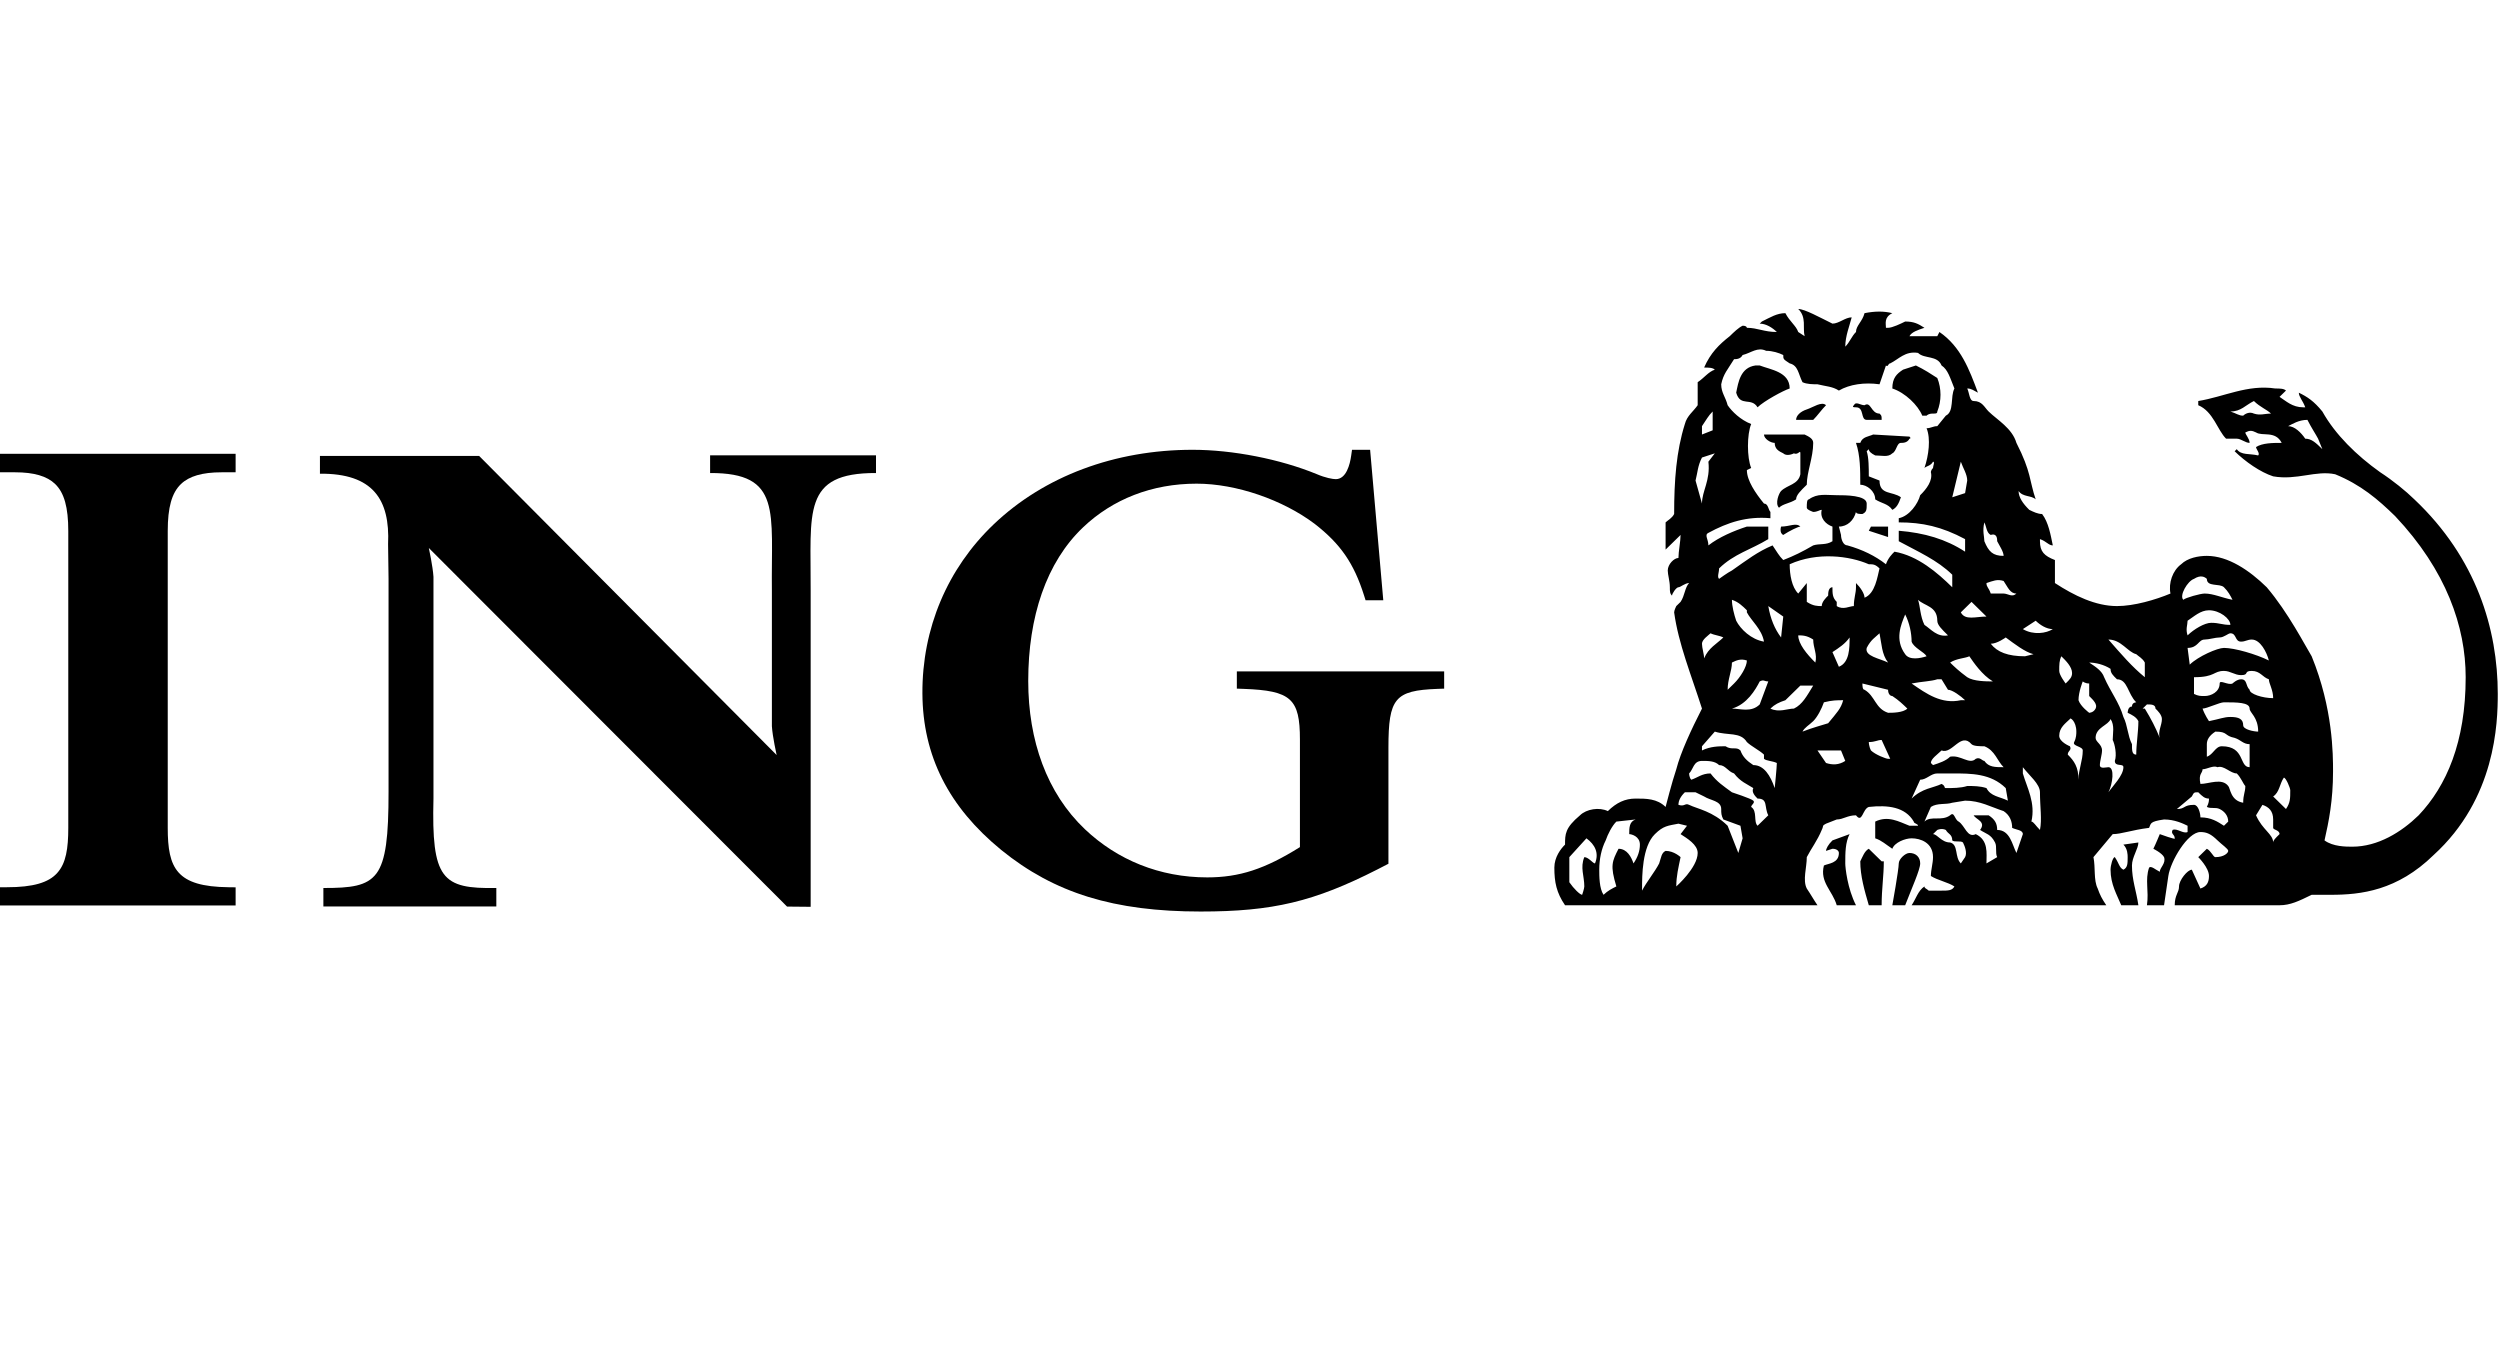
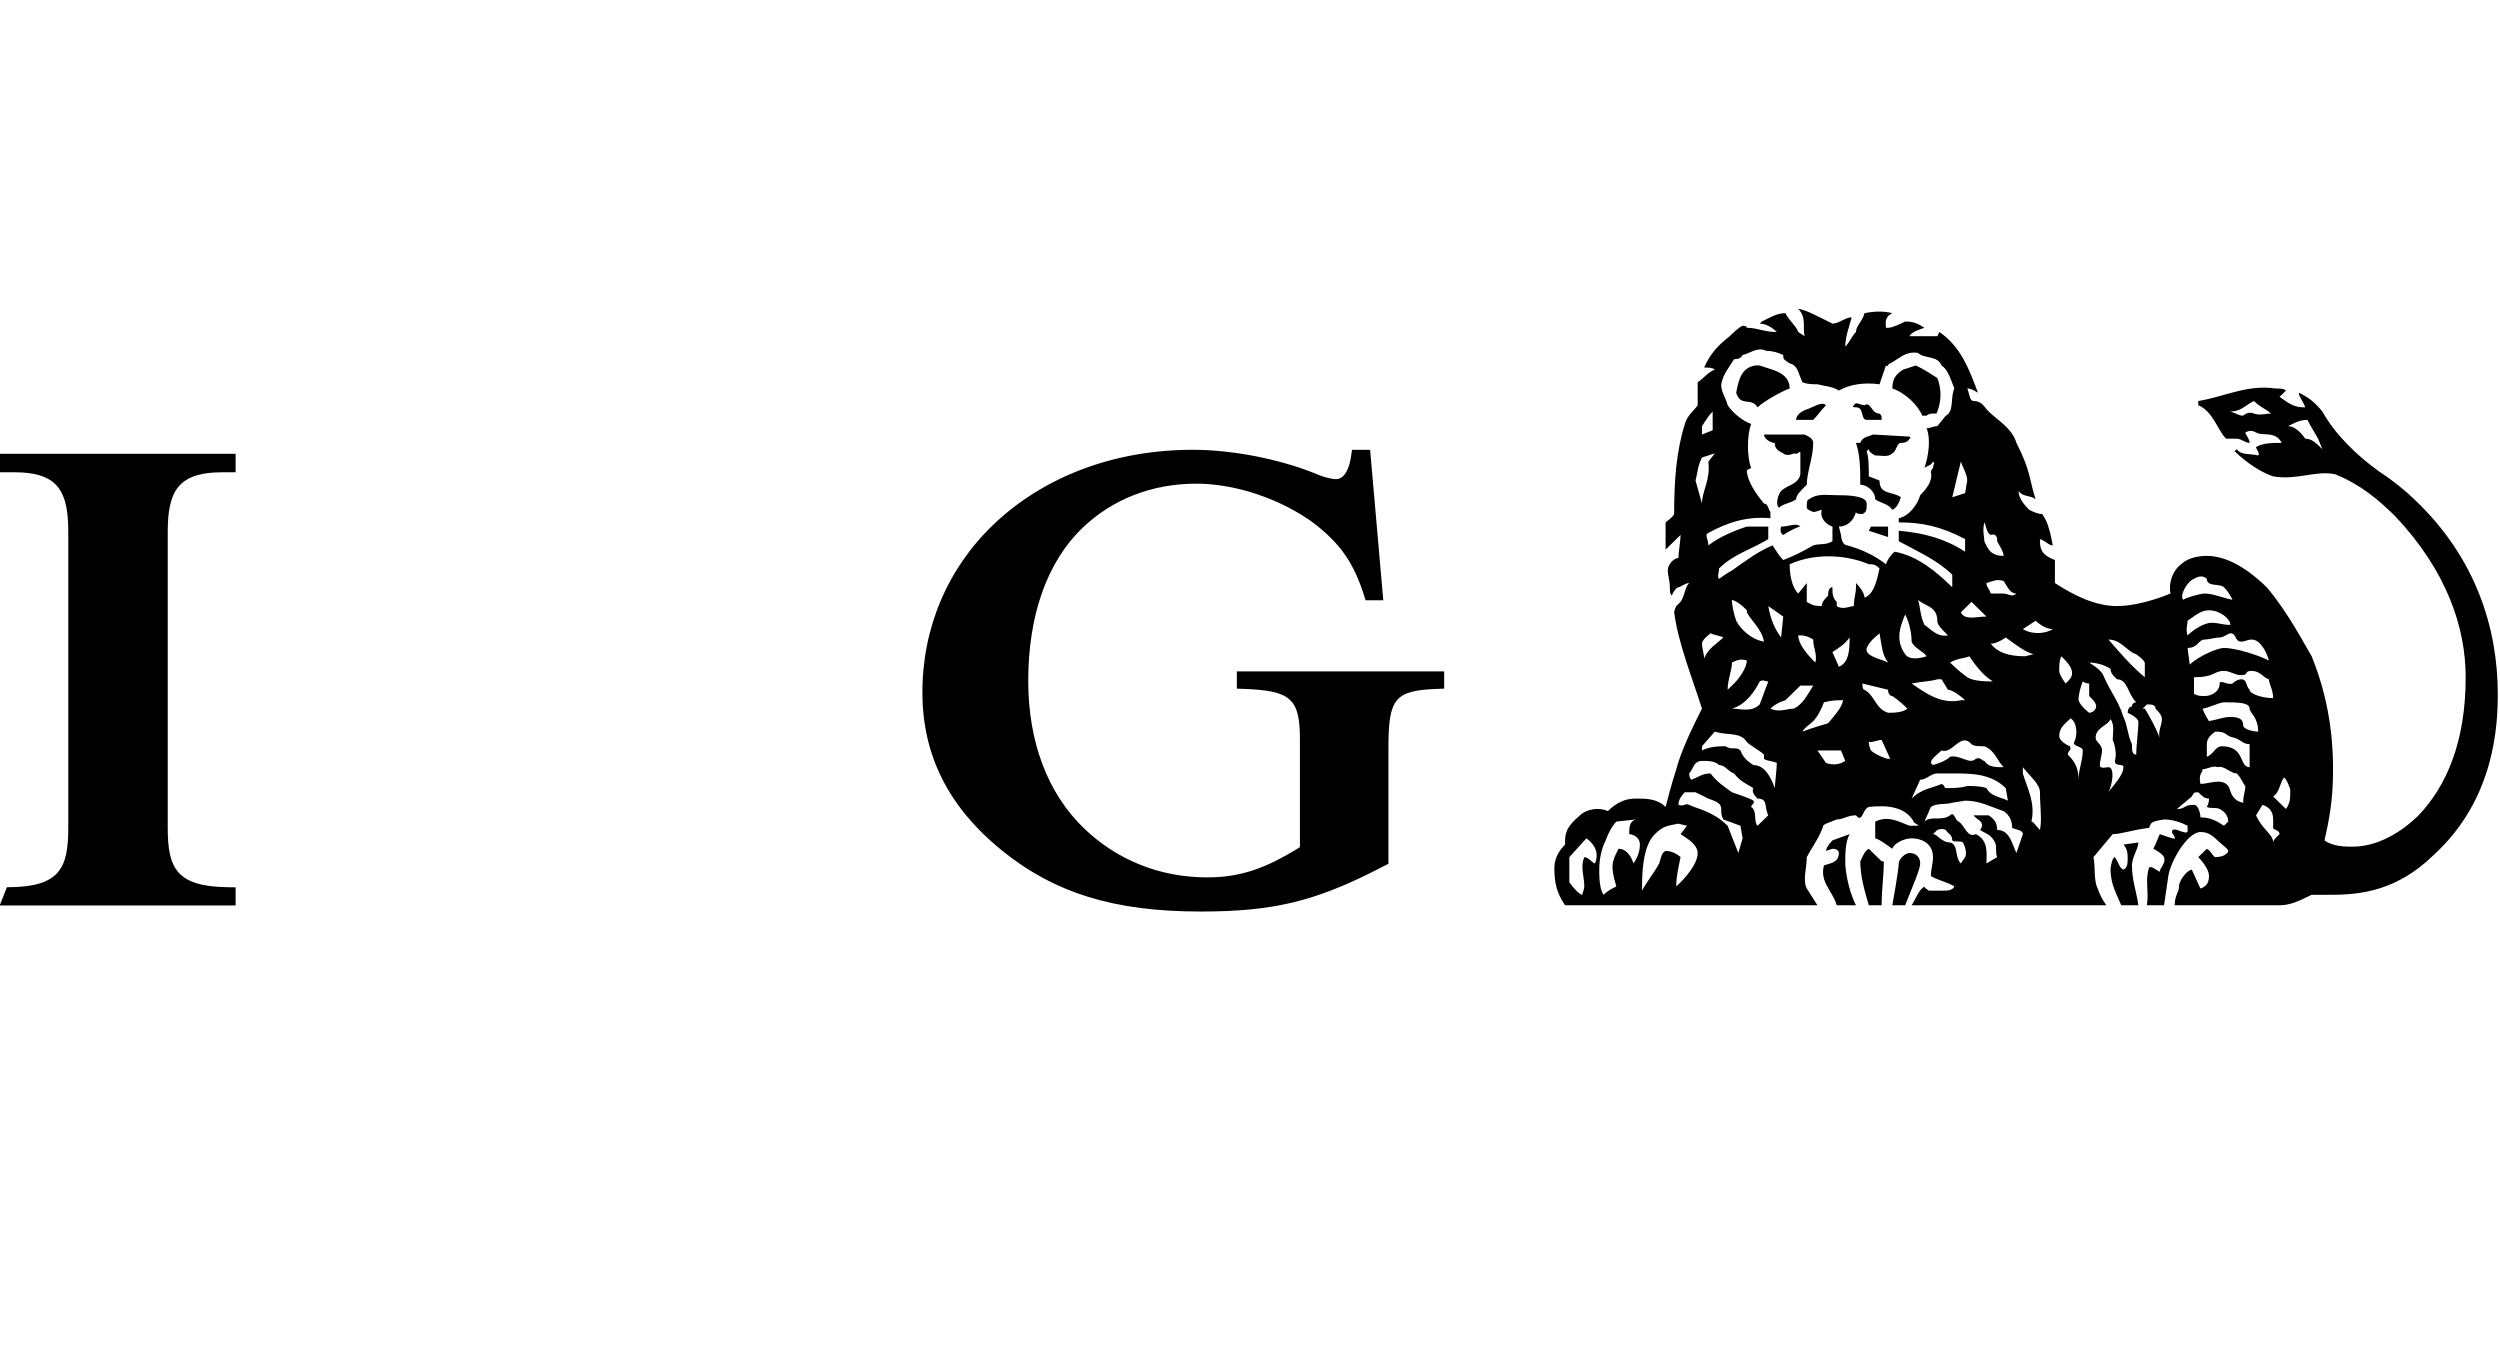
<svg xmlns="http://www.w3.org/2000/svg" width="100%" height="100%" viewBox="0 0 1105 600" version="1.1" xml:space="preserve" style="fill-rule:evenodd;clip-rule:evenodd;stroke-linejoin:round;stroke-miterlimit:2;">
  <g id="ING" transform="matrix(0.969,0,0,0.969,-544.098,-29.68)">
    <g transform="matrix(4.167,0,0,4.167,568.432,435.216)">
-       <path d="M0,-45.393C2.055,-45.393 3.484,-44.972 4.373,-44.113C5.369,-43.151 5.812,-41.56 5.812,-38.961L5.812,-6.473C5.812,-1.978 4.839,0.028 -0.908,0.028L-1.695,0.028L-1.695,2.022L24.13,2.022L24.13,0.038L23.351,0.028C17.659,-0.037 16.699,-2.031 16.699,-6.473L16.699,-38.961C16.699,-41.554 17.143,-43.136 18.137,-44.097C19.034,-44.97 20.49,-45.393 22.587,-45.393L24.13,-45.393L24.13,-47.415L-1.695,-47.415L-1.695,-45.393L0,-45.393Z" />
+       <path d="M0,-45.393C2.055,-45.393 3.484,-44.972 4.373,-44.113C5.369,-43.151 5.812,-41.56 5.812,-38.961L5.812,-6.473C5.812,-1.978 4.839,0.028 -0.908,0.028L-1.695,2.022L24.13,2.022L24.13,0.038L23.351,0.028C17.659,-0.037 16.699,-2.031 16.699,-6.473L16.699,-38.961C16.699,-41.554 17.143,-43.136 18.137,-44.097C19.034,-44.97 20.49,-45.393 22.587,-45.393L24.13,-45.393L24.13,-47.415L-1.695,-47.415L-1.695,-45.393L0,-45.393Z" />
    </g>
    <g transform="matrix(4.167,0,0,4.167,915.76,307.547)">
-       <path d="M0,16.196C0,16.196 -0.452,14.173 -0.52,13.039L-0.52,-1.77C-0.62,-10.406 0.611,-14.705 -7.283,-14.674L-7.283,-16.613L10.877,-16.613L10.877,-14.674C2.746,-14.705 3.769,-10.406 3.725,-1.77L3.725,32.809L1.139,32.784L-38.073,-6.468C-38.073,-6.468 -37.633,-4.447 -37.565,-3.313L-37.565,20.938C-37.787,29.785 -36.643,30.852 -30.684,30.75L-30.684,32.77L-49.616,32.77L-49.616,30.75C-43.649,30.757 -42.476,29.998 -42.482,20.217L-42.482,20.802L-42.482,-3.097L-42.533,-6.891C-42.309,-11.801 -44.204,-14.649 -49.992,-14.601L-49.992,-16.543L-32.564,-16.543L0,16.196Z" />
-     </g>
+       </g>
    <g transform="matrix(4.167,0,0,4.167,1186.47,446.414)">
      <path d="M0,-50.544L-1.981,-50.544L-2.073,-49.899C-2.208,-48.939 -2.608,-47.33 -3.761,-47.33C-4.091,-47.33 -4.911,-47.477 -5.835,-47.877C-9.848,-49.526 -15.051,-50.544 -19.429,-50.544C-27.95,-50.544 -35.681,-47.649 -41.201,-42.388C-46.274,-37.554 -49.048,-30.978 -49.008,-23.868C-48.971,-17.059 -46.15,-11.457 -40.374,-6.736C-34.553,-2.013 -28.032,0 -18.556,0C-10.663,0 -6.143,-1.076 0.792,-4.605L2.005,-5.23L2.005,-17.935C2.005,-23.35 2.705,-24.193 7.349,-24.372L8.105,-24.399L8.105,-26.287L-14.589,-26.287L-14.589,-24.399L-13.834,-24.372C-8.661,-24.181 -7.683,-23.301 -7.683,-18.824L-7.683,-7.051C-11.522,-4.648 -14.312,-3.737 -17.83,-3.737C-23.036,-3.737 -27.668,-5.644 -31.226,-9.015C-35.392,-12.971 -37.424,-18.73 -37.424,-25.239C-37.424,-32.251 -35.456,-38.233 -31.402,-42.074C-28.175,-45.136 -23.887,-46.836 -18.996,-46.836C-14.626,-46.836 -9.552,-45.059 -6.072,-42.44C-3.241,-40.242 -1.772,-38.115 -0.664,-34.601L-0.496,-34.069L1.441,-34.069L0,-50.544Z" />
    </g>
    <g transform="matrix(4.167,0,0,4.167,1413.94,342.398)">
      <path d="M0,-16.72L0.237,-17.176L2.11,-17.176L2.11,-16.032L0,-16.72ZM-9.364,-16.261C-9.831,-16.488 -9.601,-17.176 -9.601,-17.176C-8.661,-17.176 -7.958,-17.636 -7.491,-17.176C-7.724,-17.176 -8.661,-16.72 -9.364,-16.261M3.516,-26.338C3.049,-26.338 3.049,-25.422 2.576,-25.194C2.11,-24.735 1.406,-24.963 0.703,-24.963C0.237,-25.194 0,-25.422 0,-25.65L-0.23,-25.422C0,-24.735 0,-23.591 0,-22.675L1.173,-22.215C1.173,-20.612 2.576,-21.072 3.516,-20.384C3.279,-19.696 3.049,-19.24 2.576,-19.008C2.11,-19.696 1.406,-19.696 0.703,-20.155C0.703,-21.072 -0.23,-21.759 -0.933,-21.759C-0.933,-23.359 -0.933,-24.963 -1.403,-26.338L-0.933,-26.338C-0.699,-27.026 0,-27.026 0.474,-27.254L4.453,-27.026C4.686,-26.798 4.453,-26.798 4.453,-26.798C4.219,-26.338 3.749,-26.338 3.516,-26.338M-6.788,-21.759C-7.491,-21.072 -7.958,-20.612 -7.958,-20.155C-8.661,-19.696 -9.364,-19.696 -9.831,-19.24C-10.3,-19.696 -9.831,-20.84 -9.601,-21.072C-8.898,-21.759 -7.724,-21.759 -7.491,-22.903L-7.491,-25.194C-7.491,-25.65 -7.724,-24.963 -8.194,-25.194C-8.661,-24.963 -9.131,-24.963 -9.364,-25.194C-9.831,-25.422 -10.3,-25.65 -10.3,-26.338C-10.77,-26.338 -11.474,-26.798 -11.474,-27.254L-7.025,-27.254C-6.555,-27.026 -6.085,-26.798 -6.085,-26.338C-6.085,-24.735 -6.788,-23.131 -6.788,-21.759M-6.085,-28.858L-7.958,-28.858C-7.958,-29.317 -7.491,-29.774 -6.788,-30.002C-6.085,-30.233 -5.152,-30.921 -4.682,-30.461C-5.152,-30.002 -5.618,-29.317 -6.085,-28.858M-0.23,-28.858C-0.933,-28.858 -0.466,-30.233 -1.403,-30.233C-1.636,-30.233 -1.873,-30.233 -1.636,-30.461C-1.403,-30.921 -0.933,-30.461 -0.466,-30.461C0.237,-30.921 0.237,-29.545 1.173,-29.545C1.406,-29.317 1.406,-29.317 1.406,-28.858L-0.23,-28.858ZM6.325,-29.317L5.855,-29.317C5.389,-30.461 3.982,-31.833 2.576,-32.293C2.576,-33.44 3.049,-33.897 3.749,-34.353L5.156,-34.812C6.092,-34.353 6.795,-33.897 7.498,-33.44C7.965,-32.293 7.965,-30.921 7.498,-29.774C7.498,-29.317 6.795,-29.774 6.325,-29.317M-12.177,-30.233C-12.876,-31.377 -14.05,-30.233 -14.516,-31.833C-14.283,-32.981 -14.05,-34.584 -12.407,-34.812L-11.94,-34.812C-10.77,-34.353 -8.661,-34.125 -8.661,-32.293C-9.364,-32.065 -11.474,-30.921 -12.177,-30.233M-30.909,16.948L-32.781,19.008L-32.781,21.756C-32.312,22.444 -31.612,23.131 -31.378,23.131C-31.378,23.131 -31.142,22.444 -31.142,22.215C-31.142,21.072 -31.612,20.155 -31.142,19.008C-30.675,19.008 -30.205,19.696 -29.972,19.696C-29.506,18.552 -29.972,17.636 -30.909,16.948M-26.226,16.489C-26.226,15.804 -26.226,15.117 -25.523,14.885L-27.633,15.117C-28.099,15.573 -28.566,16.489 -28.802,17.176C-29.269,18.092 -29.506,19.236 -29.506,20.384C-29.506,21.072 -29.506,22.444 -29.036,23.131C-28.566,22.675 -28.099,22.444 -27.633,22.215C-28.333,19.924 -28.099,19.468 -27.396,18.092C-26.46,18.092 -25.99,19.008 -25.757,19.696C-25.287,19.008 -25.057,18.324 -25.057,17.636C-25.057,16.72 -25.99,16.489 -26.226,16.489M-20.604,16.489L-19.901,15.573L-20.838,15.344C-22.008,15.573 -22.481,15.573 -23.414,16.489C-24.82,17.864 -24.82,21.072 -24.82,22.444L-24.82,22.675C-24.354,21.756 -23.414,20.611 -22.947,19.696C-22.711,19.008 -22.711,18.552 -22.244,18.324C-21.308,18.324 -20.604,19.008 -20.604,19.008C-20.838,20.155 -21.074,21.072 -21.074,22.215C-21.074,22.215 -18.732,20.155 -18.732,18.552C-18.732,17.636 -19.901,16.948 -20.604,16.489M10.308,17.404C10.074,17.176 9.371,17.404 9.135,17.176C9.135,16.489 8.668,16.489 8.432,16.032C7.965,15.804 7.498,16.032 7.498,16.032L7.029,16.489C7.498,16.489 7.965,17.404 8.901,17.404C9.838,17.636 9.371,19.008 10.074,19.696L10.541,19.008C10.774,18.552 10.541,17.864 10.308,17.404M15.693,15.804C15.693,15.117 15.456,14.429 14.757,13.969C13.35,13.513 12.181,12.825 10.541,12.825L9.135,13.053C8.432,13.284 7.498,13.053 6.795,13.513L6.092,15.117C6.795,14.429 7.965,15.117 8.901,14.429C9.371,13.969 9.371,14.885 9.838,15.117C10.541,15.573 10.774,16.948 11.711,16.489C13.117,17.176 12.88,18.552 12.88,19.696L14.053,19.008C13.82,18.552 14.053,17.864 13.82,17.404C13.35,16.489 12.88,16.489 12.181,16.032C12.88,15.117 11.711,14.885 11.477,14.429L13.117,14.429C13.82,14.885 14.053,15.344 14.053,16.032C15.456,16.032 15.693,17.636 16.159,18.552C16.396,17.864 16.629,17.176 16.863,16.489C16.863,16.032 16.159,16.032 15.693,15.804M44.263,15.804L44.263,14.885C44.263,13.969 43.793,13.513 43.089,13.284L42.389,14.429C43.089,16.032 44.263,16.489 44.263,17.404C44.263,17.176 44.496,16.948 44.962,16.489C44.962,16.032 44.263,16.032 44.263,15.804M-14.05,15.573L-15.922,14.885C-16.156,14.429 -16.156,14.201 -16.156,13.741C-16.156,12.825 -17.325,12.825 -18.028,12.366L-18.965,11.909L-20.135,11.909C-20.604,12.366 -20.838,12.825 -20.838,13.284C-20.135,13.513 -20.135,13.053 -19.668,13.284C-18.732,13.741 -17.092,13.969 -15.452,15.573L-14.283,18.552L-13.813,16.948L-14.05,15.573ZM38.407,13.741C37.937,13.513 37.471,13.741 37.004,13.513C37.237,13.053 37.237,12.825 37.237,12.597C36.768,12.597 36.534,12.366 36.064,11.909C35.598,11.909 35.598,11.909 35.361,12.366L33.725,13.741C34.662,13.741 34.428,13.284 35.598,13.284C36.064,13.284 36.301,14.201 36.301,14.656C37.471,14.656 38.174,15.117 38.877,15.573L39.344,15.117C39.344,14.429 38.877,13.969 38.407,13.741M18.736,11.909C18.736,10.994 17.566,10.078 16.863,9.162L16.863,9.846C17.333,11.45 18.269,13.053 17.799,15.117C18.032,15.117 18.269,15.573 18.736,16.032C18.972,14.885 18.736,13.513 18.736,11.909M-12.177,12.597C-12.407,12.366 -12.876,11.909 -12.643,11.45C-13.346,10.994 -14.05,10.762 -14.749,9.846C-15.452,9.618 -15.686,8.931 -16.389,8.931C-16.856,8.474 -17.559,8.474 -18.262,8.474C-19.202,8.474 -19.202,9.39 -19.668,9.846C-19.668,9.846 -19.668,10.306 -19.432,10.534C-18.732,10.306 -18.262,9.846 -17.325,9.846C-16.626,10.762 -15.922,11.221 -14.983,11.909C-14.983,11.909 -12.876,12.597 -12.643,12.825C-12.407,13.053 -12.876,13.284 -12.876,13.513C-12.177,13.969 -12.643,15.117 -12.177,15.573L-11.003,14.429C-11.474,13.513 -11.003,12.597 -12.177,12.597M45.432,10.306C44.962,10.994 44.962,11.909 44.263,12.366L45.666,13.741C46.135,13.053 46.135,12.597 46.135,11.681C46.135,11.45 45.666,10.306 45.432,10.306M14.99,11.45C13.35,9.846 11.244,9.846 9.135,9.846L7.498,9.846C6.795,9.846 6.325,10.534 5.626,10.534L4.686,12.597C5.855,11.45 7.029,11.45 7.965,10.994C8.432,11.221 8.198,11.45 8.432,11.45C9.135,11.45 10.074,11.45 10.774,11.221C11.477,11.221 12.181,11.221 12.88,11.45C13.35,12.366 14.287,12.366 15.226,12.825L14.99,11.45ZM40.28,9.846C39.58,9.846 38.877,8.931 38.174,9.162C37.708,8.931 37.004,9.39 36.534,9.39C36.534,9.846 36.064,9.846 36.301,10.994C37.237,10.994 38.64,10.306 39.344,11.221C39.58,11.45 39.58,12.825 40.983,13.053C40.983,12.137 41.216,11.909 41.216,11.221C40.983,10.994 40.75,10.306 40.28,9.846M-11.474,8.243L-11.474,7.786C-11.94,7.33 -12.876,6.871 -13.346,6.411C-14.05,5.267 -15.452,5.723 -16.856,5.267L-18.262,6.871L-18.262,7.33C-17.325,6.871 -16.389,6.871 -15.686,6.871C-14.983,7.33 -14.516,6.871 -14.05,7.33C-13.813,8.014 -13.346,8.474 -12.643,8.931C-11.474,8.931 -10.77,10.078 -10.3,11.45C-10.3,11.45 -10.067,9.162 -10.067,8.702C-10.534,8.474 -11.237,8.474 -11.474,8.243M-3.042,7.33L-5.618,7.33L-4.682,8.702C-3.979,8.931 -3.275,8.931 -2.576,8.474L-3.042,7.33ZM26.933,8.474C27.167,7.786 26.933,6.642 26.7,6.183C26.7,5.495 26.933,4.579 26.463,3.891C26.23,4.579 24.827,4.811 24.827,5.954C24.827,6.411 25.53,6.642 25.53,7.33C25.53,7.786 25.294,8.474 25.294,8.931C25.294,9.39 25.997,9.162 26.23,9.162C26.933,9.162 26.7,10.994 26.23,11.909C26.7,11.221 27.87,10.078 27.87,9.162C27.87,8.702 26.933,9.162 26.933,8.474M12.65,6.871C12.181,6.871 11.477,6.871 11.244,6.642C10.074,5.267 9.135,7.786 7.965,7.33C7.498,7.786 6.795,8.243 6.795,8.702L7.029,8.931C7.732,8.702 8.432,8.474 8.901,8.014C10.074,7.786 11.007,8.931 11.711,8.243C12.181,8.014 12.414,8.474 12.65,8.474C13.117,9.162 13.82,9.162 14.757,9.162C14.053,8.474 13.82,7.33 12.65,6.871M1.406,6.183C0.94,6.183 0.703,6.411 0,6.411C0,6.411 0,6.871 0.237,7.33C0.703,7.786 1.877,8.243 2.11,8.243L2.346,8.243L1.406,6.183ZM41.686,6.642C40.983,6.642 40.75,6.183 40.047,5.954C38.877,5.723 39.344,5.267 37.937,5.267C37.237,5.723 37.004,6.183 37.004,6.642L37.004,8.014C37.708,7.786 37.937,6.871 38.64,6.871C41.216,6.871 40.513,9.162 41.686,9.162L41.686,6.642ZM22.481,6.411C22.718,5.954 22.718,5.495 22.718,5.267C22.718,4.123 22.015,3.663 22.015,3.891C21.548,4.351 20.845,4.811 20.845,5.723C20.845,6.411 22.015,6.871 22.015,6.871C22.251,7.33 21.781,7.33 21.781,7.786C22.481,8.474 22.955,9.162 22.955,10.534C22.955,9.39 23.421,8.474 23.421,7.33C23.421,6.871 22.251,6.871 22.481,6.411M31.382,2.747C31.382,2.291 30.912,2.291 30.446,2.291L29.979,2.747L30.213,2.747C30.912,3.891 31.382,4.811 31.852,5.954C31.616,5.267 32.085,4.579 32.085,3.891C32.085,3.435 31.616,2.976 31.382,2.747M41.686,2.747C41.686,2.06 40.28,2.06 38.877,2.06C38.407,2.06 37.004,2.747 36.534,2.747C36.768,3.435 37.237,4.123 37.237,4.123C38.407,3.891 38.877,3.663 39.58,3.663C40.513,3.663 40.983,3.891 40.983,4.579C40.983,5.039 42.156,5.267 42.623,5.267C42.623,3.663 41.686,3.207 41.686,2.747M-4.915,2.06C-5.152,2.747 -5.618,3.663 -6.085,4.123C-6.555,4.579 -7.025,4.811 -7.258,5.267C-6.085,4.811 -5.152,4.579 -4.449,4.351C-3.509,3.207 -3.042,2.747 -2.806,1.831C-3.509,1.831 -3.979,1.831 -4.915,2.06M28.336,3.207C28.336,3.207 28.336,2.519 28.807,2.519C28.807,2.06 29.276,2.06 29.276,2.06C28.336,1.143 28.336,-0.46 27.167,-0.46C26.7,-0.916 26.463,-1.147 26.463,-1.603C25.76,-2.064 24.827,-2.291 24.124,-2.291C24.827,-1.832 25.53,-1.376 25.76,-0.688C26.463,0.916 27.403,2.06 27.87,3.663C28.336,4.579 28.336,5.723 28.807,6.642C28.807,7.33 28.807,7.786 29.276,7.786C29.276,6.642 29.51,5.267 29.51,4.123C29.276,3.663 28.807,3.435 28.336,3.207M-7.491,0.228L-9.131,1.831C-9.831,2.06 -10.3,2.291 -10.77,2.747C-9.831,3.207 -8.898,2.747 -8.194,2.747C-7.258,2.291 -6.788,1.372 -6.085,0.228L-7.491,0.228ZM2.576,1.372C2.346,1.372 2.11,1.143 2.11,0.687L-0.699,0C-0.699,0.228 -0.699,0.687 -0.466,0.687C0.703,1.372 0.703,2.747 2.11,3.207C2.576,3.207 3.749,3.207 4.219,2.747C3.749,2.291 3.279,1.831 2.576,1.372M24.124,1.372L24.124,0C23.655,0 23.421,-0.228 23.421,-0.228C23.421,-0.228 22.955,0.916 22.955,1.831C23.184,2.519 24.124,3.207 24.124,3.207C24.124,3.207 24.591,3.207 24.827,2.747C25.057,2.291 24.591,1.831 24.124,1.372M-11.94,-0.228C-12.407,0.687 -13.346,2.291 -14.983,2.747C-14.05,2.747 -12.876,3.207 -11.94,2.291L-11.003,-0.228C-11.474,-0.228 -11.474,-0.46 -11.94,-0.228M8.668,0.687L7.965,-0.46L7.498,-0.46C6.795,-0.228 5.855,-0.228 4.686,0C6.325,1.143 7.965,2.291 10.074,1.831L10.541,1.831C10.074,1.372 9.135,0.687 8.668,0.687M43.793,-0.46C43.089,-0.688 42.856,-1.376 41.92,-1.376C40.983,-1.376 41.686,-0.916 40.75,-0.916C40.047,-0.916 39.58,-1.376 38.877,-1.376C37.708,-1.376 37.937,-0.688 35.598,-0.688L35.598,1.143C36.064,1.372 36.301,1.372 36.768,1.372C37.471,1.372 38.407,0.916 38.407,0C38.407,-0.46 39.344,0.228 39.814,0C39.814,0 40.28,-0.46 40.75,-0.46C41.453,-0.46 41.216,0.228 41.686,0.687C41.686,1.143 43.089,1.604 44.263,1.604C44.263,0.687 43.793,0 43.793,-0.46M-14.983,-2.291C-14.983,-1.376 -15.452,-0.46 -15.452,0.687C-15.452,0.687 -14.983,0.228 -14.749,0C-14.05,-0.688 -13.346,-1.832 -13.346,-2.519C-14.05,-2.751 -14.516,-2.519 -14.983,-2.291M11.007,-2.979C10.541,-2.751 9.605,-2.751 8.901,-2.291C9.371,-1.832 9.838,-1.376 10.774,-0.688C11.477,-0.228 12.88,-0.228 13.584,-0.228C12.414,-0.916 11.477,-2.291 11.007,-2.979M21.078,-2.979C20.845,-2.519 20.845,-2.064 20.845,-1.376C20.845,-0.916 21.548,0 21.548,0C22.015,-0.46 22.251,-0.688 22.251,-1.147C22.251,-1.832 21.548,-2.519 21.078,-2.979M30.213,-2.291C29.979,-2.751 29.51,-2.979 29.276,-3.207C28.336,-3.435 27.633,-4.811 26.23,-4.811C27.633,-3.207 28.807,-1.832 30.213,-0.688L30.213,-2.291ZM-3.979,-3.435L-3.275,-1.832C-2.103,-2.291 -2.103,-3.895 -2.103,-5.039C-2.576,-4.351 -3.275,-3.895 -3.979,-3.435M-6.085,-4.811C-6.788,-5.267 -7.258,-5.267 -7.724,-5.267C-7.724,-4.351 -6.788,-3.207 -5.852,-2.291C-5.618,-3.207 -6.085,-3.895 -6.085,-4.811M41.92,-4.811C41.453,-4.811 41.216,-4.582 40.75,-4.582C40.047,-4.582 40.28,-5.495 39.58,-5.495C39.344,-5.495 38.877,-5.039 38.407,-5.039C37.937,-5.039 37.237,-4.811 36.768,-4.811C36.064,-4.811 36.064,-3.895 34.895,-3.895L35.131,-2.064C36.064,-2.979 38.174,-3.895 38.877,-3.895C40.047,-3.895 42.389,-3.207 43.793,-2.519C43.559,-3.435 42.856,-4.811 41.92,-4.811M1.173,-5.495C0.703,-5.039 0.237,-4.811 -0.23,-3.895C-0.466,-2.979 1.173,-2.751 2.11,-2.291C1.406,-3.207 1.406,-4.351 1.173,-5.495M14.99,-5.039C14.99,-5.039 14.053,-4.351 13.35,-4.351C14.053,-3.435 15.226,-2.979 17.099,-2.979L18.032,-3.207C17.099,-3.435 15.926,-4.351 14.99,-5.039M-17.325,-5.495C-17.559,-5.267 -18.262,-4.811 -18.262,-4.351C-18.262,-3.895 -18.028,-3.207 -18.028,-2.751C-17.559,-3.895 -16.626,-4.351 -15.922,-5.039C-16.389,-5.267 -16.856,-5.267 -17.325,-5.495M4.686,-4.582C4.686,-5.495 4.453,-6.642 3.982,-7.559C3.516,-6.415 2.813,-4.811 3.982,-3.207C4.453,-2.519 5.626,-2.751 6.325,-2.979C6.092,-3.435 4.922,-3.895 4.686,-4.582M18.269,-6.871L16.863,-5.954C18.032,-5.267 19.439,-5.495 20.142,-5.954C19.439,-5.954 18.736,-6.415 18.269,-6.871M37.237,-8.015C36.301,-8.015 35.598,-7.327 34.895,-6.871C34.895,-6.415 34.662,-5.954 34.895,-5.267C35.598,-5.954 36.768,-6.642 37.471,-6.642C38.407,-6.642 38.64,-6.415 39.58,-6.415C39.58,-7.099 38.407,-8.015 37.237,-8.015M-13.346,-7.786L-13.346,-8.015C-13.813,-8.474 -14.283,-8.934 -14.983,-9.161C-14.983,-8.474 -14.749,-7.559 -14.516,-6.871C-14.05,-5.954 -12.876,-4.811 -11.474,-4.582C-11.707,-5.954 -12.876,-6.871 -13.346,-7.786M-11.003,-8.474C-10.77,-7.099 -10.3,-5.954 -9.601,-5.039L-9.364,-7.327L-11.003,-8.474ZM7.498,-6.871C7.498,-8.474 6.092,-8.474 5.389,-9.161C5.626,-8.474 5.626,-7.327 6.092,-6.415C6.795,-5.954 7.498,-5.039 8.668,-5.267C7.965,-5.954 7.498,-6.415 7.498,-6.871M11.244,-8.934C10.774,-8.474 10.308,-8.015 10.074,-7.786C10.541,-6.871 11.711,-7.327 12.88,-7.327L11.244,-8.934ZM38.877,-10.534C38.407,-10.994 37.004,-10.534 37.004,-11.453C36.768,-11.682 36.301,-11.909 35.598,-11.453C34.895,-11.222 33.959,-9.618 34.428,-9.161C34.662,-9.39 36.301,-9.846 36.768,-9.846C37.708,-9.846 38.64,-9.39 39.814,-9.161C39.58,-9.618 39.344,-10.078 38.877,-10.534M14.757,-11.222C14.053,-11.453 13.584,-11.222 12.88,-10.994C12.88,-10.534 13.117,-10.534 13.35,-9.846L14.757,-9.846C15.226,-9.846 15.693,-9.39 16.159,-9.846C15.456,-9.846 15.226,-10.534 14.757,-11.222M0,-13.053C-2.103,-13.969 -5.618,-14.429 -8.661,-13.053C-8.661,-11.909 -8.427,-10.534 -7.724,-9.846L-6.788,-10.994L-6.788,-8.934C-6.085,-8.474 -5.618,-8.474 -5.152,-8.474C-5.152,-8.934 -4.682,-9.39 -4.449,-9.618C-4.449,-9.846 -4.449,-10.534 -3.979,-10.534C-3.979,-9.846 -3.979,-9.39 -3.509,-8.934L-3.509,-8.474C-2.806,-8.015 -2.103,-8.474 -1.636,-8.474C-1.636,-9.39 -1.403,-9.846 -1.403,-10.534L-1.403,-10.994C-0.933,-10.534 -0.466,-9.846 -0.466,-9.39C0.703,-9.846 0.94,-11.682 1.173,-12.597C0.703,-13.053 0.474,-13.053 0,-13.053M14.053,-15.573C14.053,-15.804 14.053,-16.488 13.35,-16.261C12.88,-16.488 12.88,-17.176 12.65,-17.636C12.414,-16.72 12.65,-16.032 12.65,-15.573C13.117,-14.429 13.584,-13.969 14.757,-13.969C14.757,-14.429 14.287,-15.116 14.053,-15.573M10.074,-24.279L9.135,-20.384L10.541,-20.84L10.774,-22.215C10.774,-22.903 10.308,-23.591 10.074,-24.279M-18.262,-24.735C-18.732,-23.819 -18.732,-23.131 -18.965,-22.215L-18.262,-19.696C-18.262,-21.072 -17.325,-22.215 -17.559,-24.279L-16.856,-25.194L-18.262,-24.735ZM10.541,-15.804C7.965,-17.176 5.855,-17.636 3.279,-17.636L3.279,-18.092C4.453,-18.324 5.389,-19.696 5.626,-20.612C6.325,-21.299 7.029,-22.215 6.795,-23.131C6.795,-23.131 6.795,-23.359 7.029,-23.591C7.029,-23.819 7.262,-24.279 7.029,-24.279C6.795,-23.819 6.325,-23.819 6.092,-23.591C6.558,-24.963 6.795,-26.798 6.325,-27.942C6.795,-27.942 7.029,-28.17 7.498,-28.17L8.432,-29.317C9.371,-29.774 8.901,-31.377 9.371,-32.293C8.901,-33.44 8.668,-34.353 7.965,-34.812C7.498,-35.956 6.092,-35.5 5.389,-36.188C3.982,-36.416 3.279,-35.5 2.346,-35.041C2.11,-35.041 2.11,-34.584 1.877,-34.812C1.643,-34.125 1.406,-33.44 1.173,-32.753C-0.466,-32.981 -2.103,-32.753 -3.275,-32.065C-3.979,-32.521 -4.682,-32.521 -5.618,-32.753C-6.085,-32.753 -6.788,-32.753 -7.258,-32.981C-7.724,-33.897 -7.724,-34.812 -8.661,-35.041C-9.364,-35.5 -9.364,-35.5 -9.364,-35.956C-9.831,-36.188 -10.534,-36.416 -11.237,-36.416C-12.177,-36.872 -12.876,-36.188 -13.813,-35.956C-14.05,-35.5 -14.516,-35.5 -14.749,-35.5C-15.452,-34.353 -15.922,-33.897 -16.156,-32.753C-16.156,-31.833 -15.686,-31.377 -15.452,-30.461C-14.983,-29.774 -14.05,-28.858 -12.876,-28.401C-13.346,-27.254 -13.346,-24.735 -12.876,-23.591L-13.346,-23.359C-13.346,-22.215 -12.407,-20.84 -11.474,-19.696C-11.003,-19.696 -11.003,-19.008 -10.77,-18.78L-10.77,-18.092C-13.346,-18.324 -15.452,-17.636 -17.559,-16.488C-18.028,-16.261 -17.559,-15.804 -17.559,-15.116C-16.389,-16.032 -14.749,-16.72 -13.346,-17.176L-11.003,-17.176L-11.003,-15.804C-12.876,-14.657 -14.749,-14.201 -16.389,-12.597C-16.389,-12.138 -16.626,-11.682 -16.389,-11.453C-16.389,-11.453 -15.452,-12.138 -14.983,-12.37C-13.346,-13.513 -12.177,-14.429 -10.534,-15.116C-10.067,-14.429 -9.831,-13.969 -9.364,-13.513C-8.194,-13.969 -7.258,-14.429 -6.085,-15.116C-5.382,-15.345 -4.682,-15.116 -3.979,-15.573L-3.979,-17.176C-4.682,-17.408 -5.382,-18.092 -5.152,-19.008C-5.382,-19.008 -5.618,-18.78 -6.085,-18.78C-6.085,-18.78 -6.788,-19.008 -6.788,-19.24C-6.788,-19.696 -6.788,-20.155 -6.555,-20.155C-5.618,-20.84 -4.682,-20.612 -3.509,-20.612C-2.576,-20.612 -0.23,-20.612 -0.23,-19.696C-0.23,-19.008 -0.23,-18.78 -0.699,-18.552C-0.933,-18.552 -1.403,-18.552 -1.403,-18.78C-1.636,-17.864 -2.339,-17.176 -3.275,-17.176L-3.042,-16.261C-3.042,-15.804 -2.806,-15.116 -2.339,-15.116C-0.699,-14.657 0.703,-13.969 1.877,-13.053C2.11,-13.741 2.576,-14.201 2.813,-14.429C5.389,-13.969 7.498,-12.138 9.135,-10.534L9.135,-11.909C7.498,-13.513 5.389,-14.429 3.279,-15.573L3.279,-16.72C6.092,-16.488 8.432,-15.804 10.541,-14.429L10.541,-15.804ZM49.181,-26.798C48.945,-27.254 48.478,-27.942 48.012,-28.858C47.072,-28.858 46.369,-28.401 45.902,-28.17C46.605,-28.17 47.308,-27.482 47.775,-26.798C48.478,-26.798 48.945,-26.338 49.648,-25.65L49.181,-26.798ZM-17.092,-29.774C-17.559,-29.317 -17.795,-28.858 -18.262,-28.17L-18.262,-27.254L-17.092,-27.714L-17.092,-29.774ZM42.156,-30.921C41.216,-30.461 40.75,-29.774 39.58,-29.774C40.28,-29.545 40.513,-29.317 40.983,-29.317C41.216,-29.545 41.686,-29.774 42.156,-29.545C42.856,-29.317 43.326,-29.545 44.029,-29.545C43.559,-30.002 42.856,-30.233 42.156,-30.921M3.982,24.275L2.576,24.275C2.576,24.275 3.279,20.384 3.279,19.696C3.279,19.236 3.982,18.552 4.453,18.552C5.156,18.552 5.626,19.008 5.626,19.696C5.626,20.384 4.686,22.444 3.982,24.275M1.406,24.275L0,24.275C-0.466,22.675 -0.933,21.072 -0.933,19.468C-0.699,19.008 -0.466,18.324 0,18.092L1.406,19.468L1.643,19.468C1.643,21.072 1.406,22.444 1.406,24.275M28.807,19.924C28.807,21.528 29.276,22.675 29.51,24.275L27.633,24.275C27.167,23.131 26.463,21.987 26.463,20.384C26.463,19.924 26.7,19.008 26.933,19.008C27.403,19.696 27.403,20.155 27.87,20.384C28.336,20.155 28.336,19.696 28.336,19.008C28.336,18.78 28.336,18.092 27.87,17.636L29.51,17.404C29.51,18.092 28.807,19.008 28.807,19.924M-3.509,24.275C-3.979,22.675 -5.382,21.756 -4.915,19.924C-4.449,19.696 -3.275,19.696 -3.275,18.552C-3.275,18.324 -3.509,18.092 -3.979,18.092L-4.682,18.324C-4.682,18.092 -4.449,17.636 -3.979,17.176L-2.103,16.489C-2.576,17.404 -2.576,18.552 -2.576,19.696C-2.576,20.155 -2.339,22.444 -1.403,24.275L-3.509,24.275ZM61.825,18.78C57.846,22.675 53.863,23.131 50.588,23.131L48.478,23.131C47.072,23.819 46.135,24.275 44.962,24.275L33.488,24.275C33.488,23.131 33.959,22.903 33.959,22.215C33.959,21.528 34.895,20.384 35.361,20.384L36.301,22.444C37.004,22.215 37.237,21.756 37.237,21.072C37.237,20.155 36.064,19.008 36.064,19.008L37.004,18.092C37.471,18.324 37.708,19.008 37.937,19.008C38.877,19.008 39.344,18.552 39.344,18.324C39.344,18.092 38.64,17.636 38.174,17.176C37.471,16.489 37.004,16.26 36.301,16.26C34.895,16.26 33.022,19.468 32.789,21.072L32.319,24.275L30.446,24.275C30.682,22.675 30.213,21.528 30.682,20.155C30.912,19.924 31.382,20.384 31.852,20.611C31.852,20.155 32.556,19.696 32.319,19.008C32.085,18.552 31.149,18.092 31.149,18.092C31.382,17.636 31.852,16.489 31.852,16.489C31.852,16.489 33.725,17.176 33.488,16.948C33.488,16.489 33.022,16.489 33.255,16.032C33.725,15.804 34.428,16.489 34.895,16.26L34.895,15.573C34.428,15.344 33.488,14.885 32.319,14.885C30.682,15.117 30.912,15.344 30.682,15.804C28.807,16.032 27.633,16.489 26.7,16.489L24.591,19.008C24.827,20.155 24.591,21.528 25.057,22.444C25.294,23.131 25.53,23.591 25.997,24.275L4.686,24.275C5.156,23.591 5.389,22.675 6.092,22.215C6.092,22.444 6.325,22.444 6.558,22.675L7.965,22.675C8.668,22.675 9.135,22.675 9.371,22.215C8.668,21.756 7.498,21.528 6.795,21.072C6.795,20.384 7.029,19.696 7.029,19.008C7.029,17.404 5.626,16.948 4.686,16.948C3.982,16.948 2.813,17.404 2.576,18.092C1.877,17.636 1.406,17.176 0.703,16.948L0.703,15.117C2.11,14.429 3.279,15.117 4.453,15.573L5.389,15.573C5.389,15.344 4.922,15.344 4.922,15.117C3.982,13.513 2.11,13.284 0,13.513C-0.699,13.741 -0.699,15.344 -1.403,14.429C-2.339,14.429 -2.806,14.885 -3.509,14.885L-4.682,15.344C-5.152,15.573 -4.915,15.573 -5.152,16.032C-5.618,17.176 -6.322,18.092 -6.788,19.008C-6.788,20.155 -7.258,21.528 -6.788,22.444C-6.322,23.131 -6.085,23.591 -5.618,24.275L-33.251,24.275C-34.188,22.903 -34.421,21.756 -34.421,20.155C-34.421,19.008 -33.718,18.092 -33.251,17.636C-33.251,16.489 -33.251,15.804 -31.612,14.429C-30.909,13.741 -29.506,13.513 -28.566,13.969C-27.633,13.053 -26.693,12.597 -25.523,12.597C-24.354,12.597 -23.18,12.597 -22.244,13.513C-22.244,13.513 -21.541,10.762 -21.074,9.39C-20.604,7.559 -19.432,5.039 -18.262,2.747C-19.432,-0.916 -20.838,-4.351 -21.308,-7.786C-21.308,-8.015 -21.074,-8.474 -21.074,-8.474L-20.604,-8.934C-20.135,-9.618 -20.135,-10.534 -19.668,-10.994C-20.135,-10.994 -20.604,-10.534 -20.838,-10.534C-21.074,-10.534 -21.541,-9.846 -21.541,-9.618C-21.778,-9.846 -21.778,-10.078 -21.778,-10.534C-21.778,-11.222 -22.008,-11.909 -22.008,-12.37C-22.008,-13.053 -21.308,-13.741 -20.838,-13.741C-20.838,-14.429 -20.604,-15.573 -20.604,-16.261C-21.074,-15.804 -22.244,-14.657 -22.244,-14.657L-22.244,-17.636C-22.008,-17.864 -21.541,-18.092 -21.308,-18.552C-21.308,-22.215 -21.074,-25.422 -20.135,-28.401C-19.901,-29.317 -19.202,-29.774 -18.732,-30.461L-18.732,-32.981C-18.028,-33.44 -17.559,-34.125 -16.856,-34.353C-17.092,-34.584 -17.559,-34.584 -18.028,-34.584C-17.325,-36.188 -16.389,-37.104 -15.219,-38.02C-14.749,-38.476 -14.283,-38.935 -13.813,-39.164C-13.346,-39.164 -13.346,-38.935 -13.346,-38.935C-12.177,-38.935 -11.474,-38.476 -10.067,-38.476C-10.534,-38.935 -11.237,-39.392 -11.94,-39.392L-11.707,-39.623C-10.77,-40.079 -10.067,-40.539 -9.131,-40.539C-8.661,-39.623 -7.958,-39.164 -7.724,-38.476L-7.025,-38.02C-7.258,-38.935 -6.788,-40.079 -7.724,-40.995C-7.025,-40.995 -5.382,-40.079 -3.979,-39.392C-3.275,-39.392 -2.576,-40.079 -1.873,-40.079C-2.103,-39.164 -2.576,-38.02 -2.576,-36.872C-2.103,-37.332 -1.873,-38.02 -1.403,-38.476C-1.403,-39.164 -0.699,-39.623 -0.466,-40.539C0.703,-40.767 1.643,-40.767 2.576,-40.539C1.643,-40.079 1.877,-39.392 1.877,-38.935L2.11,-38.935C2.576,-38.935 3.516,-39.392 3.982,-39.623C4.922,-39.623 5.389,-39.392 6.092,-38.935C5.389,-38.707 4.686,-38.476 4.453,-38.02L7.498,-38.02L7.732,-38.476C10.074,-36.872 11.007,-34.353 11.947,-31.833C11.477,-32.065 11.244,-32.293 10.774,-32.293C11.007,-31.833 11.007,-30.921 11.477,-30.921C12.414,-30.921 12.65,-30.233 13.117,-29.774C14.053,-28.858 15.693,-27.942 16.159,-26.338C17.799,-23.131 17.566,-22.215 18.269,-20.155C17.799,-20.612 16.863,-20.384 16.396,-21.072C16.396,-20.384 16.863,-19.696 17.566,-19.008C18.032,-18.78 18.502,-18.552 18.972,-18.552C19.675,-17.636 19.905,-16.261 20.142,-15.116C19.675,-15.116 19.439,-15.573 18.736,-15.804L18.736,-15.573C18.736,-14.429 19.206,-13.969 20.375,-13.513L20.375,-10.994C22.481,-9.618 24.827,-8.474 27.167,-8.474C29.04,-8.474 31.382,-9.161 33.022,-9.846C32.789,-10.994 33.255,-12.37 34.192,-13.053C34.895,-13.741 36.064,-13.969 37.004,-13.969C39.344,-13.969 41.686,-12.37 43.559,-10.534C45.902,-7.786 47.775,-4.123 48.478,-2.979C50.818,2.747 50.818,7.786 50.818,9.618C50.818,12.825 50.351,15.117 49.885,17.176C50.818,17.864 52.224,17.864 52.927,17.864C55.736,17.864 58.312,16.26 60.189,14.429C63.231,11.221 65.337,6.411 65.337,-0.688C65.337,-6.183 63.231,-12.37 57.612,-18.324C55.736,-20.155 53.863,-21.759 51.054,-22.903C48.945,-23.359 46.838,-22.215 44.263,-22.675C42.856,-23.131 41.216,-24.279 40.047,-25.422L40.28,-25.65C40.75,-24.963 41.686,-25.194 42.623,-24.963C42.856,-25.194 42.389,-25.65 42.389,-25.882C43.089,-26.338 44.263,-26.338 45.199,-26.338C44.496,-27.714 43.089,-27.026 42.389,-27.482C41.92,-27.714 41.686,-27.714 41.216,-27.482C41.216,-27.254 41.686,-26.798 41.686,-26.338C41.216,-26.338 40.75,-26.798 40.28,-26.798L39.111,-26.798C38.174,-27.714 37.708,-29.774 36.064,-30.461L36.064,-30.921C38.877,-31.377 41.453,-32.753 44.496,-32.293C44.962,-32.293 45.432,-32.293 45.666,-32.065L44.962,-31.377C45.666,-30.921 46.369,-30.233 47.538,-30.233L47.775,-30.233C47.538,-30.921 47.072,-31.377 47.072,-31.833C48.012,-31.377 48.711,-30.921 49.648,-29.774C51.054,-27.254 53.394,-24.963 55.97,-23.131C57.376,-22.215 58.782,-21.072 59.719,-20.155C66.51,-13.741 68.85,-5.954 68.85,1.143C68.85,4.351 68.616,12.597 61.825,18.78" />
    </g>
  </g>
</svg>